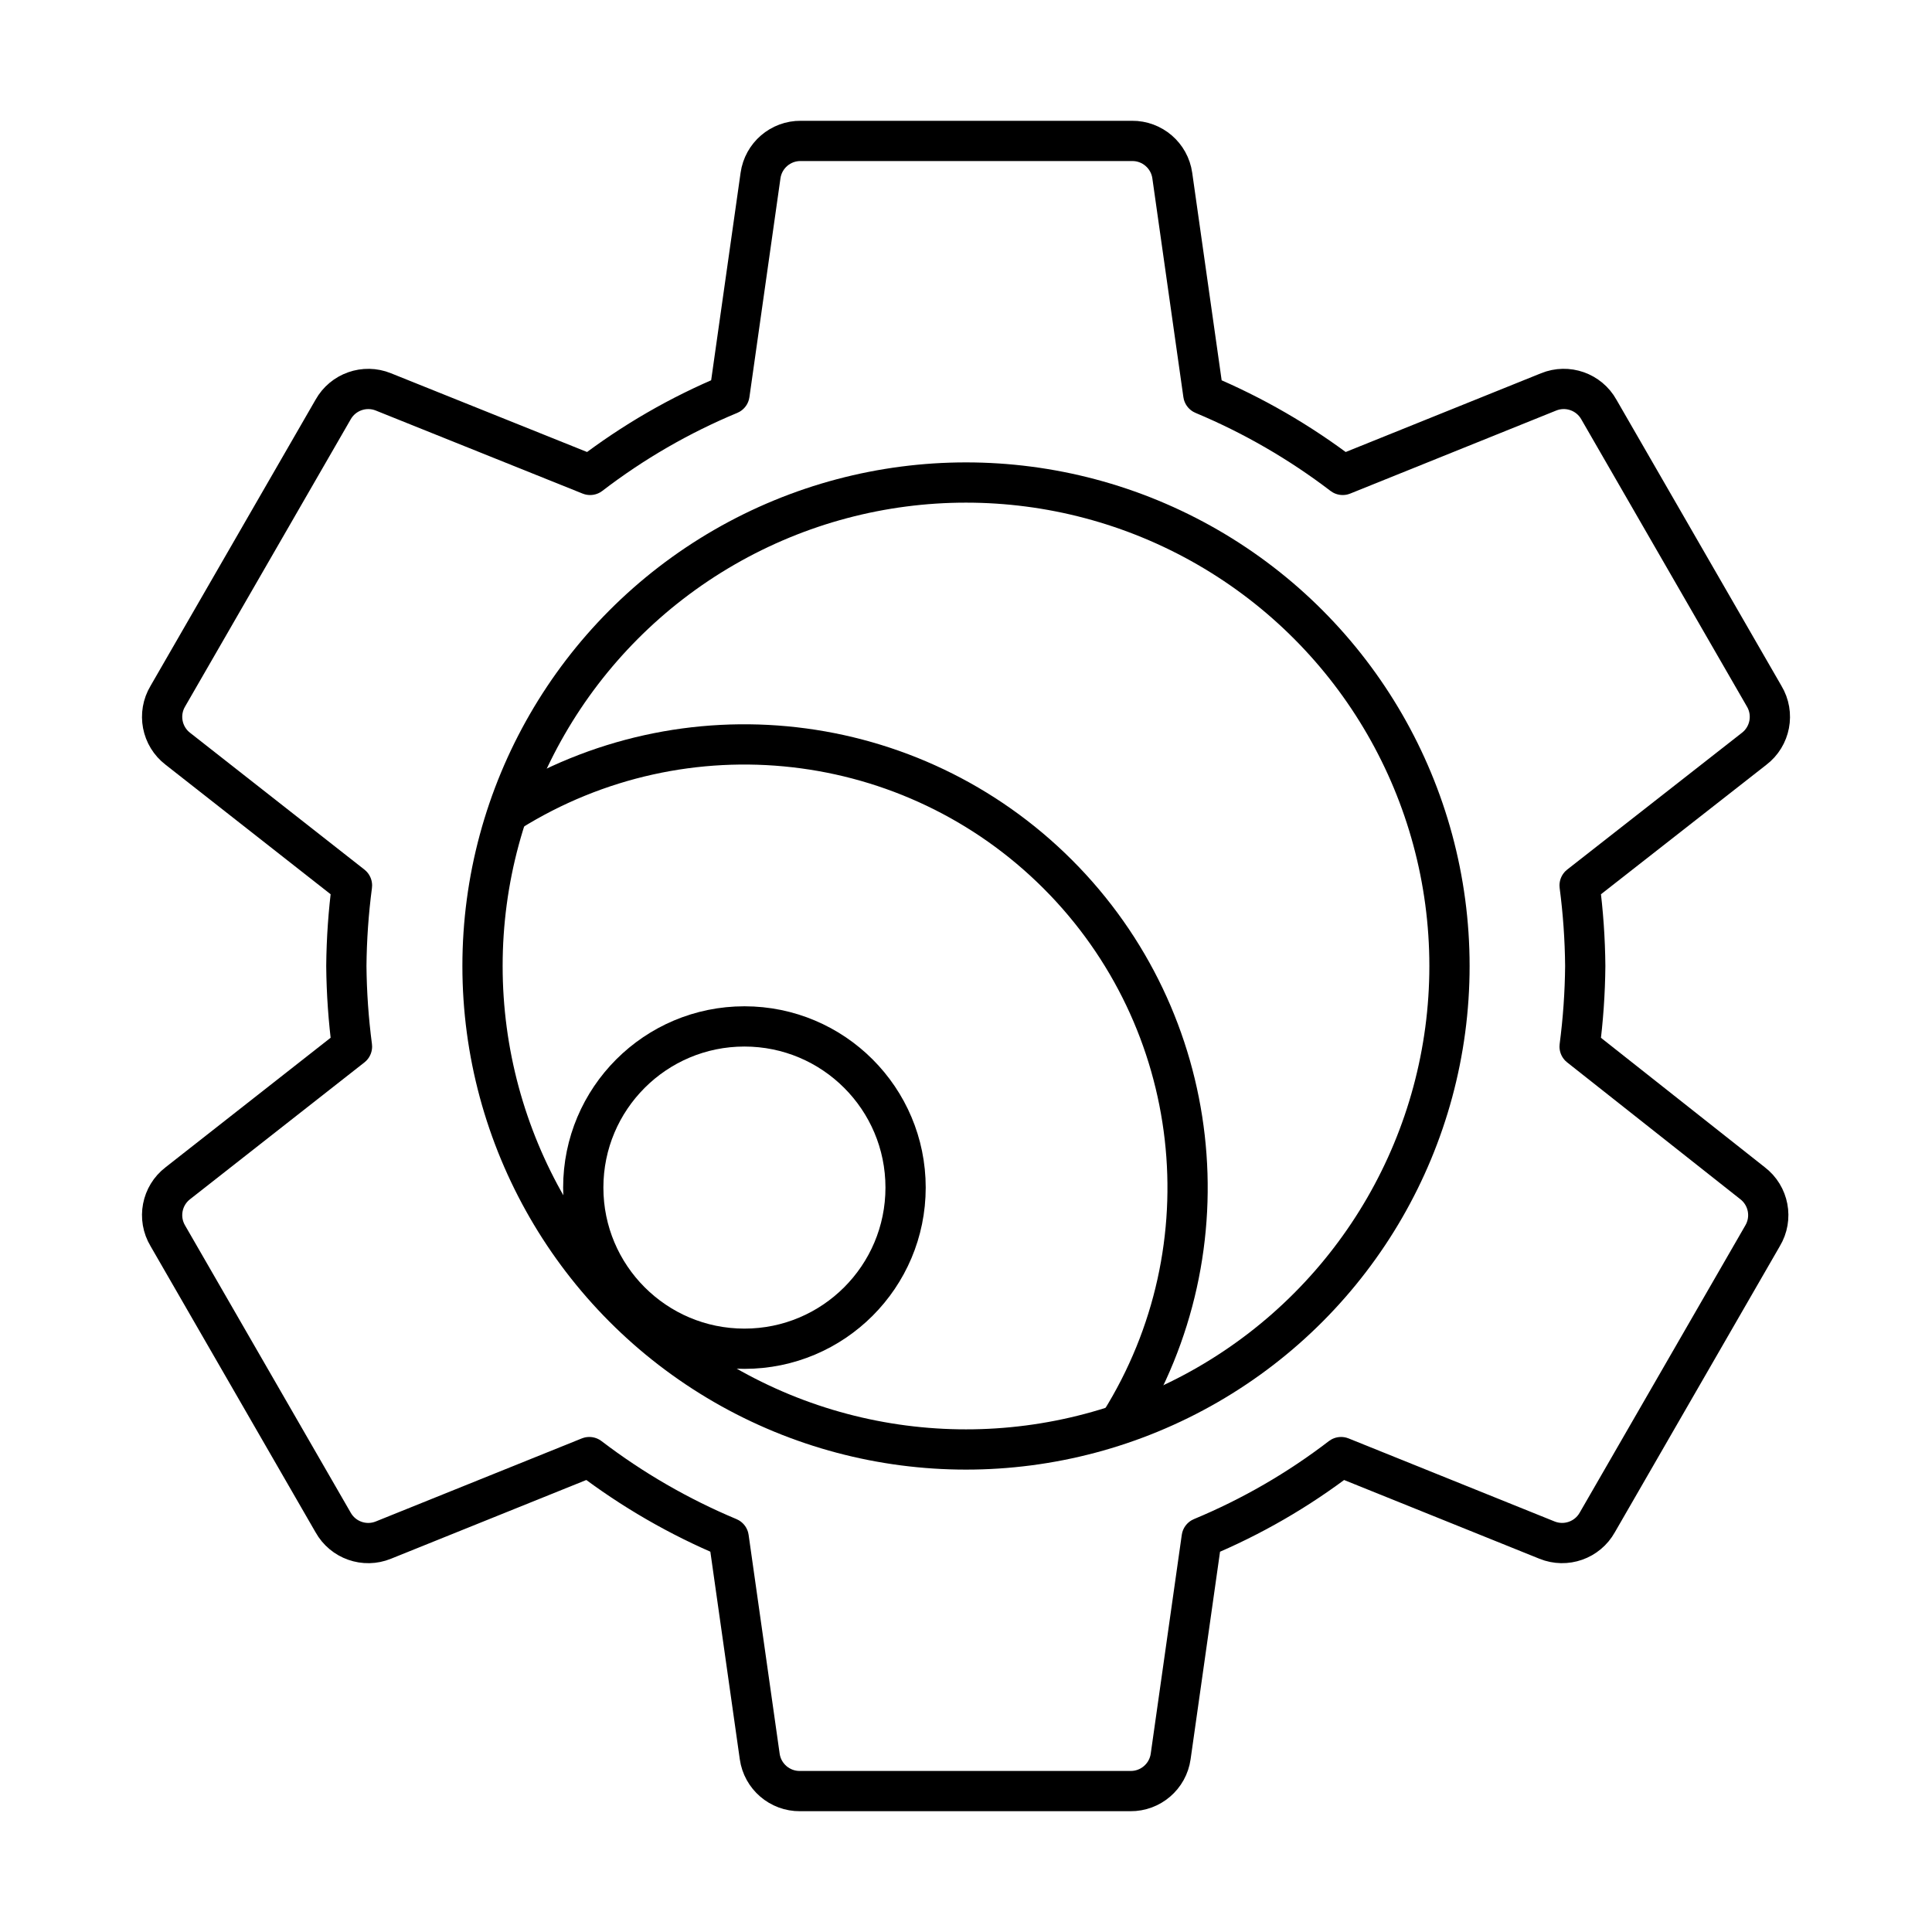
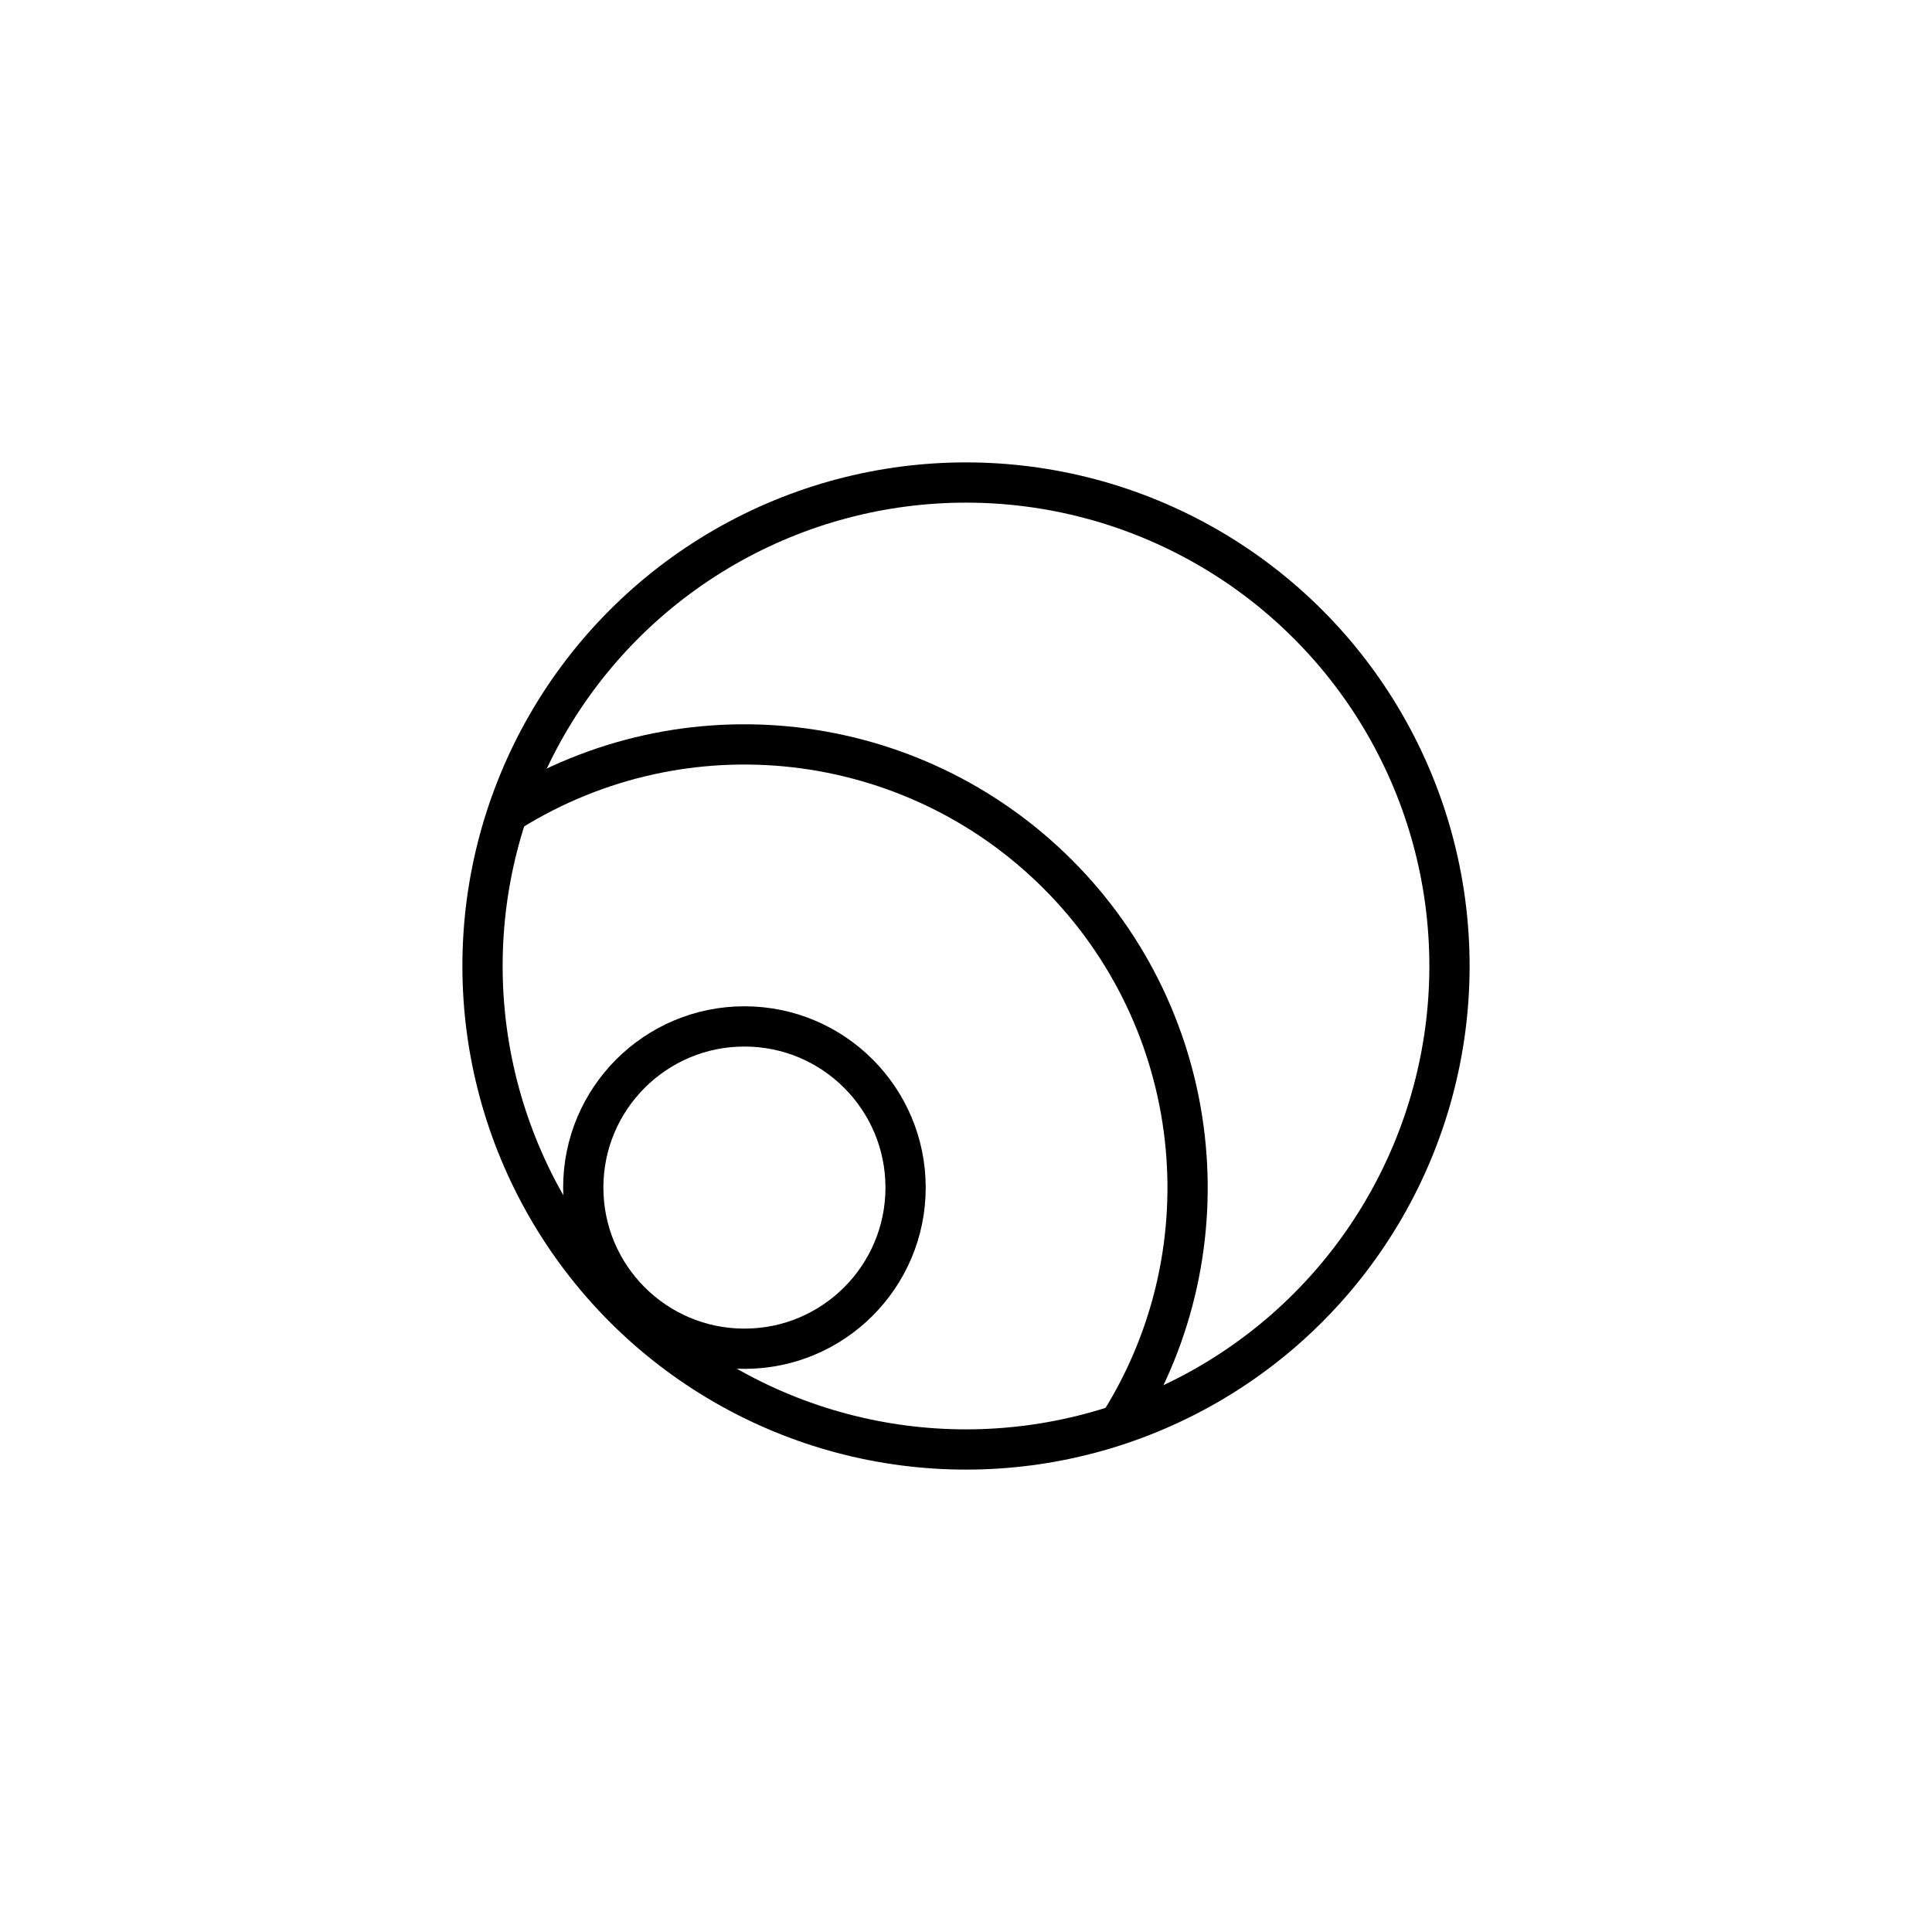
<svg xmlns="http://www.w3.org/2000/svg" width="800px" height="800px" viewBox="0 0 48 48" id="a">
  <defs>
    <style>.c{fill:none;stroke:#000000;stroke-linecap:round;stroke-linejoin:round;}</style>
  </defs>
-   <path id="b" class="c" d="M39.245,26.002c.087-.664,.134-1.332,.14-2.002-.006-.669-.053-1.338-.14-2.002l4.334-3.393c.405-.309,.513-.874,.25-1.311l-4.104-7.117c-.246-.442-.783-.631-1.251-.44l-5.115,2.062c-1.064-.812-2.228-1.485-3.463-2.002l-.771-5.435c-.07-.497-.499-.866-1.001-.861h-8.228c-.502-.005-.931,.363-1.001,.861l-.771,5.435c-1.237,.514-2.401,1.187-3.463,2.002l-5.135-2.062c-.468-.19-1.005-.001-1.251,.44l-4.104,7.117c-.263,.437-.155,1.002,.25,1.311l4.324,3.393c-.087,.664-.134,1.332-.14,2.002,.006,.669,.053,1.338,.14,2.002l-4.324,3.393c-.405,.309-.513,.874-.25,1.311l4.104,7.117c.246,.442,.783,.631,1.251,.44l5.115-2.062c1.064,.812,2.228,1.485,3.463,2.002l.771,5.435c.07,.497,.499,.866,1.001,.861h8.208c.502,.005,.931-.363,1.001-.861l.771-5.435c1.237-.514,2.401-1.187,3.463-2.002l5.115,2.062c.469,.19,1.005,.001,1.251-.44l4.104-7.117c.263-.437,.155-1.002-.25-1.311l-4.294-3.393Z" />
  <circle class="c" cx="24" cy="24" r="12.012" />
  <circle class="c" cx="18.495" cy="29.505" r="4.004" />
  <path class="c" d="M12.66,20.168c4.348-2.717,9.995-2.073,13.62,1.552s4.269,9.273,1.552,13.62" />
</svg>